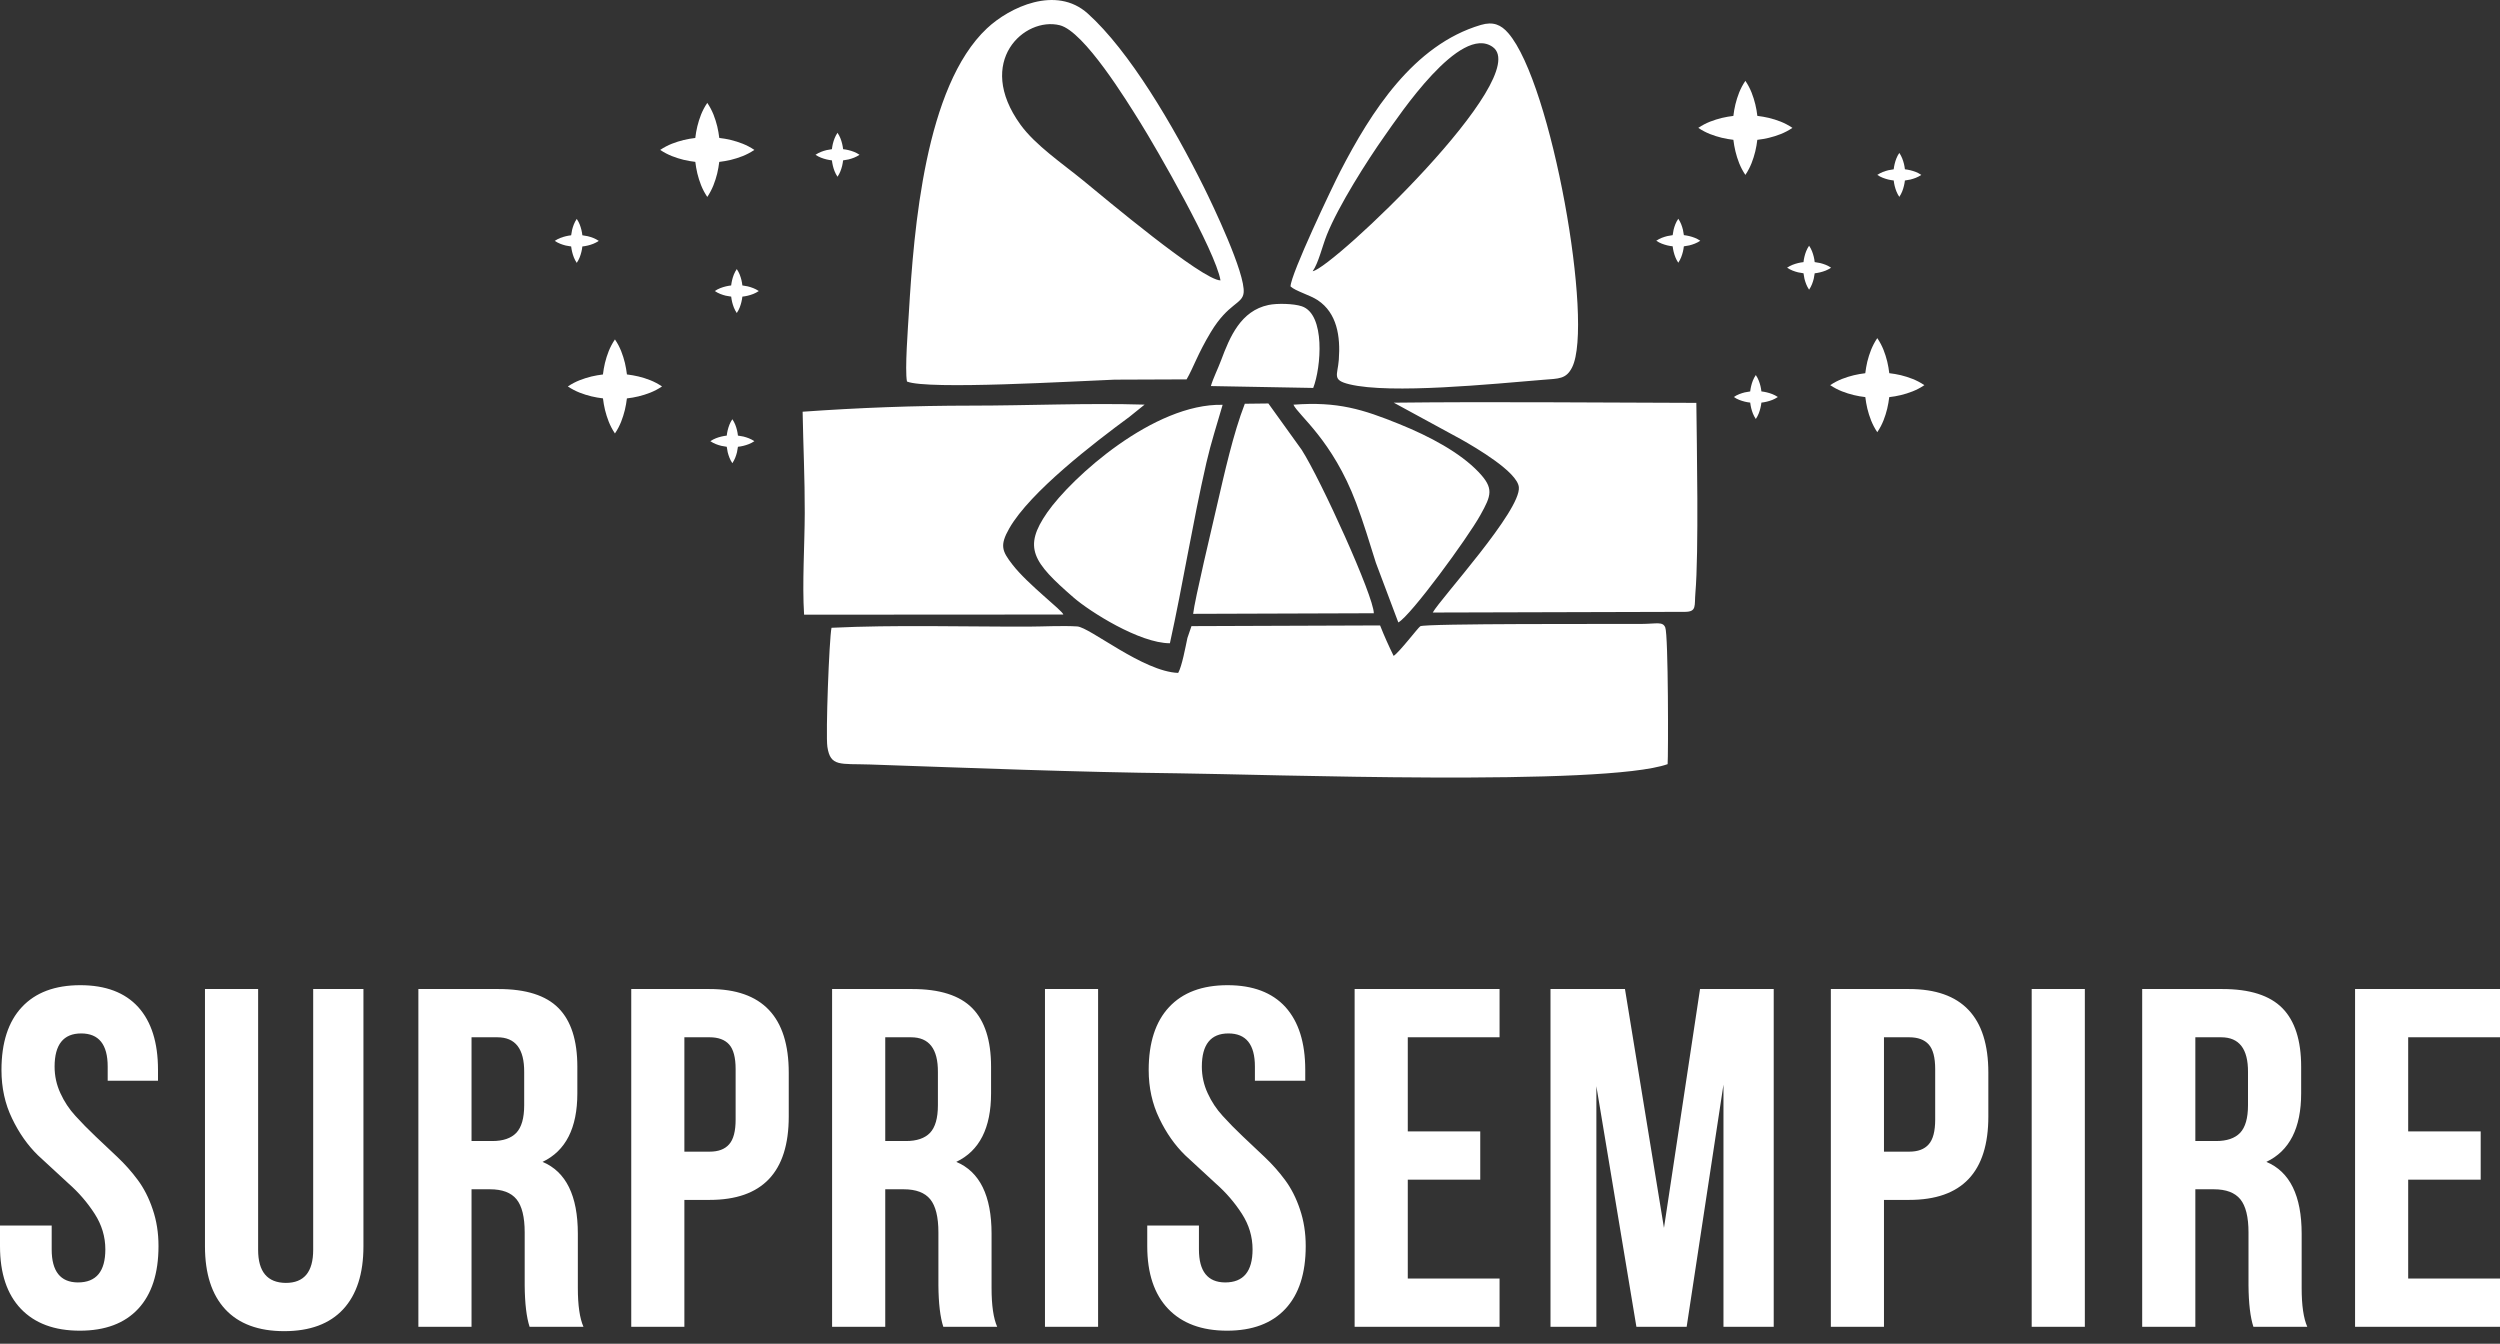
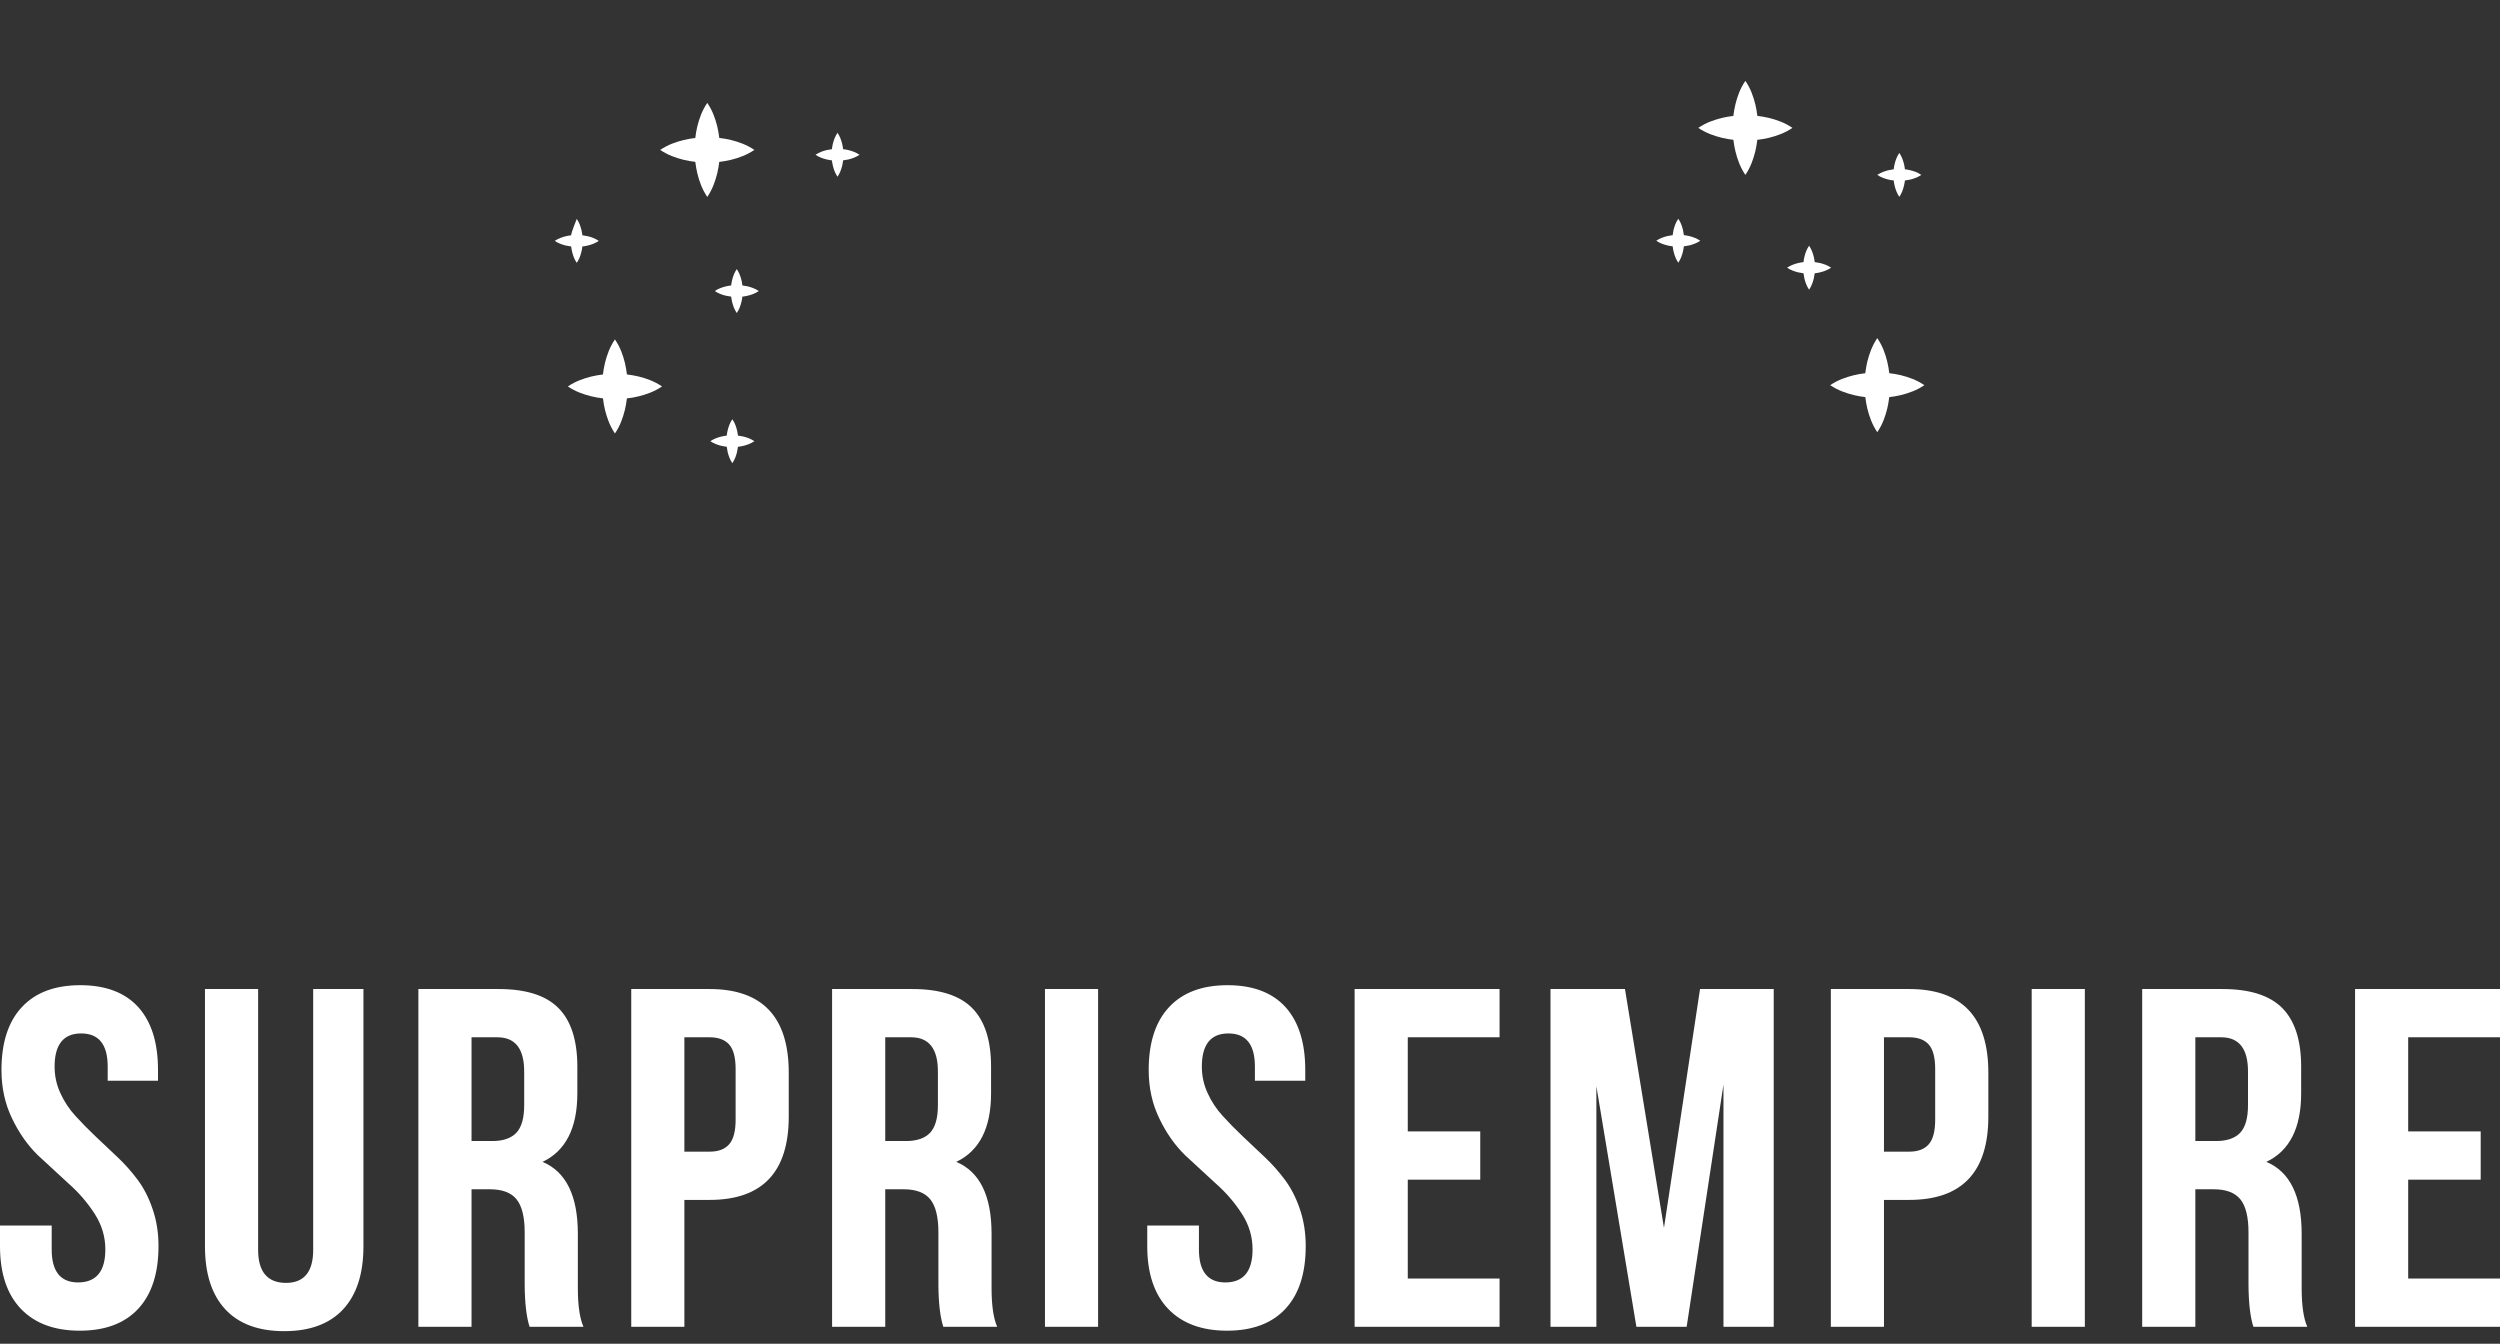
<svg xmlns="http://www.w3.org/2000/svg" width="80" height="43" viewBox="0 0 80 43" fill="none">
  <rect x="0" y="0" width="80" height="43" fill="#333333" stroke="none" />
  <path d="M0.047 34.241C0.047 33.366 0.263 32.694 0.699 32.228C1.134 31.76 1.758 31.526 2.569 31.526C3.381 31.526 3.997 31.76 4.422 32.225C4.845 32.694 5.056 33.363 5.056 34.235V34.583H3.446V34.13C3.446 33.422 3.162 33.07 2.598 33.07C2.031 33.07 1.747 33.425 1.747 34.133C1.747 34.431 1.809 34.714 1.933 34.982C2.056 35.252 2.216 35.494 2.415 35.71C2.611 35.926 2.824 36.143 3.054 36.361C3.286 36.577 3.52 36.799 3.757 37.025C3.994 37.249 4.213 37.494 4.409 37.759C4.605 38.024 4.765 38.335 4.886 38.698C5.01 39.059 5.072 39.45 5.072 39.874C5.072 40.747 4.855 41.416 4.422 41.882C3.989 42.348 3.365 42.582 2.554 42.582C1.742 42.582 1.113 42.348 0.668 41.882C0.224 41.416 0 40.749 0 39.877V39.216H1.654V39.983C1.654 40.682 1.933 41.032 2.487 41.038C2.487 41.038 2.489 41.038 2.494 41.038C3.08 41.038 3.371 40.685 3.371 39.98C3.371 39.576 3.257 39.195 3.028 38.84C2.799 38.485 2.523 38.163 2.196 37.875L1.214 36.969C0.889 36.652 0.611 36.261 0.387 35.792C0.16 35.327 0.047 34.807 0.047 34.241ZM6.559 31.649H8.26V39.995C8.26 40.695 8.556 41.048 9.146 41.053C9.731 41.053 10.022 40.701 10.022 39.995V31.649H11.63V39.882C11.63 40.757 11.414 41.429 10.981 41.897C10.548 42.363 9.919 42.597 9.095 42.597C8.27 42.597 7.641 42.363 7.208 41.897C6.775 41.429 6.559 40.757 6.559 39.882V31.649ZM18.671 42.458H16.947C16.847 42.152 16.795 41.709 16.79 41.133V39.437C16.79 38.945 16.702 38.59 16.529 38.377C16.355 38.163 16.071 38.057 15.679 38.057H15.089V42.458H13.388V31.649H15.955C16.831 31.649 17.47 31.852 17.872 32.259C18.274 32.666 18.475 33.291 18.475 34.135V34.987C18.475 36.096 18.104 36.827 17.362 37.18C18.114 37.496 18.491 38.264 18.491 39.481V41.146C18.491 41.167 18.491 41.19 18.491 41.215C18.491 41.769 18.55 42.183 18.671 42.458ZM15.914 33.193H15.089V36.513H15.754C16.097 36.513 16.352 36.426 16.522 36.251C16.689 36.073 16.774 35.78 16.774 35.368V34.308C16.779 33.564 16.494 33.193 15.914 33.193ZM22.704 31.649C24.395 31.649 25.24 32.542 25.24 34.325V35.728C25.24 37.507 24.395 38.397 22.707 38.397H21.9V42.458H20.2V31.649H22.704ZM22.71 33.193H21.9V36.853H22.71C22.985 36.853 23.194 36.776 23.331 36.619C23.47 36.464 23.54 36.199 23.54 35.828V34.21C23.54 33.839 23.47 33.577 23.331 33.422C23.194 33.27 22.985 33.193 22.71 33.193ZM31.91 42.458H30.186C30.086 42.152 30.034 41.709 30.029 41.133V39.437C30.029 38.945 29.941 38.59 29.768 38.377C29.593 38.163 29.31 38.057 28.918 38.057H28.328V42.458H26.627V31.649H29.194C30.07 31.649 30.709 31.852 31.111 32.259C31.513 32.666 31.714 33.291 31.714 34.135V34.987C31.714 36.096 31.343 36.827 30.601 37.18C31.353 37.496 31.73 38.264 31.73 39.481V41.146C31.73 41.167 31.73 41.19 31.73 41.215C31.73 41.769 31.789 42.183 31.91 42.458ZM29.153 33.193H28.328V36.513H28.993C29.336 36.513 29.591 36.426 29.761 36.251C29.928 36.073 30.013 35.78 30.013 35.368V34.308C30.018 33.564 29.732 33.193 29.153 33.193ZM33.439 42.458V31.649H35.139V42.458H33.439ZM36.758 34.241C36.758 33.366 36.975 32.694 37.41 32.228C37.846 31.76 38.469 31.526 39.281 31.526C40.093 31.526 40.709 31.76 41.134 32.225C41.556 32.694 41.768 33.363 41.768 34.235V34.583H40.157V34.13C40.157 33.422 39.874 33.07 39.31 33.07C38.742 33.07 38.459 33.425 38.459 34.133C38.459 34.431 38.521 34.714 38.645 34.982C38.768 35.252 38.928 35.494 39.127 35.71C39.322 35.926 39.536 36.143 39.766 36.361C39.998 36.577 40.232 36.799 40.469 37.025C40.706 37.249 40.925 37.494 41.121 37.759C41.317 38.024 41.477 38.335 41.598 38.698C41.721 39.059 41.783 39.45 41.783 39.874C41.783 40.747 41.567 41.416 41.134 41.882C40.701 42.348 40.077 42.582 39.266 42.582C38.454 42.582 37.825 42.348 37.38 41.882C36.936 41.416 36.712 40.749 36.712 39.877V39.216H38.366V39.983C38.366 40.682 38.645 41.032 39.199 41.038C39.199 41.038 39.201 41.038 39.206 41.038C39.791 41.038 40.082 40.685 40.082 39.98C40.082 39.576 39.969 39.195 39.74 38.84C39.511 38.485 39.235 38.163 38.908 37.875L37.926 36.969C37.601 36.652 37.323 36.261 37.099 35.792C36.872 35.327 36.758 34.807 36.758 34.241ZM45.049 33.193V36.205H47.368V37.749H45.049V40.914H47.986V42.458H43.348V31.649H47.986V33.193H45.049ZM51.999 31.649L53.247 39.293L54.401 31.649H56.759V42.458H55.151V34.707L53.973 42.458H52.365L51.084 34.758V42.458H49.616V31.649H51.999ZM61.091 31.649C62.782 31.649 63.627 32.542 63.627 34.325V35.728C63.627 37.507 62.782 38.397 61.094 38.397H60.287V42.458H58.587V31.649H61.091ZM61.096 33.193H60.287V36.853H61.096C61.372 36.853 61.581 36.776 61.718 36.619C61.857 36.464 61.926 36.199 61.926 35.828V34.21C61.926 33.839 61.857 33.577 61.718 33.422C61.581 33.27 61.372 33.193 61.096 33.193ZM65.014 42.458V31.649H66.715V42.458H65.014ZM73.833 42.458H72.109C72.009 42.152 71.957 41.709 71.952 41.133V39.437C71.952 38.945 71.864 38.59 71.691 38.377C71.516 38.163 71.233 38.057 70.841 38.057H70.251V42.458H68.55V31.649H71.117C71.993 31.649 72.632 31.852 73.034 32.259C73.436 32.666 73.637 33.291 73.637 34.135V34.987C73.637 36.096 73.266 36.827 72.524 37.18C73.276 37.496 73.653 38.264 73.653 39.481V41.146C73.653 41.167 73.653 41.19 73.653 41.215C73.653 41.769 73.712 42.183 73.833 42.458ZM71.076 33.193H70.251V36.513H70.916C71.259 36.513 71.514 36.426 71.684 36.251C71.851 36.073 71.936 35.78 71.936 35.368V34.308C71.941 33.564 71.655 33.193 71.076 33.193ZM77.062 33.193V36.205H79.382V37.749H77.062V40.914H80V42.458H75.362V31.649H80V33.193H77.062Z" fill="white" />
-   <path fill-rule="evenodd" clip-rule="evenodd" d="M44.596 20.989C44.444 20.679 44.295 20.351 44.163 20.014L38.127 20.036L37.997 20.416C37.935 20.706 37.823 21.319 37.702 21.533C36.584 21.494 34.874 20.071 34.471 20.046C33.998 20.016 33.39 20.05 32.902 20.052C30.854 20.057 28.636 19.991 26.608 20.089C26.534 20.444 26.418 23.514 26.476 23.898C26.572 24.544 26.886 24.432 27.84 24.464C31.119 24.576 34.404 24.709 37.7 24.746C40.523 24.778 51.332 25.17 53.364 24.453C53.386 24.218 53.389 20.315 53.288 20.077C53.205 19.881 53.018 19.963 52.519 19.966C51.656 19.971 45.594 19.947 45.449 20.04C45.373 20.09 44.785 20.866 44.596 20.989ZM38.748 12.354L42.023 12.414C42.277 11.761 42.418 10.056 41.657 9.801C41.398 9.714 40.873 9.701 40.594 9.759C39.704 9.945 39.356 10.777 39.075 11.529C38.977 11.793 38.819 12.107 38.748 12.354ZM41.39 12.95C41.541 13.286 42.637 14.078 43.396 16.093C43.631 16.715 43.827 17.371 44.029 18.012L44.746 19.918C45.141 19.707 46.954 17.233 47.372 16.482C47.725 15.848 47.812 15.626 47.311 15.102C46.718 14.481 45.755 13.965 44.775 13.569C43.613 13.099 42.807 12.842 41.39 12.95ZM38.181 19.643L43.962 19.624C43.964 19.088 42.267 15.352 41.654 14.394L40.588 12.911L39.834 12.92C39.464 13.872 39.182 15.144 38.939 16.194C38.804 16.781 38.219 19.241 38.181 19.643ZM37.437 20.584C37.852 18.698 38.165 16.724 38.605 14.805C38.757 14.144 38.944 13.582 39.124 12.954C36.925 12.901 34.297 15.272 33.512 16.398C32.729 17.522 33.045 17.985 34.361 19.126C34.869 19.567 36.465 20.583 37.437 20.584ZM45.848 19.601L53.928 19.579C54.301 19.574 54.218 19.384 54.252 18.981C54.365 17.67 54.296 14.211 54.283 12.892C51.096 12.885 47.79 12.849 44.601 12.886L46.744 14.052C47.247 14.335 48.55 15.102 48.603 15.586C48.684 16.33 46.094 19.157 45.848 19.601ZM25.684 13.175C25.703 14.256 25.755 15.318 25.752 16.414C25.749 17.439 25.667 18.676 25.731 19.67L34.027 19.665C34.004 19.54 32.889 18.703 32.397 18.065C32.067 17.637 31.983 17.457 32.298 16.906C32.968 15.736 35.02 14.165 36.139 13.341L36.627 12.948C34.828 12.892 32.895 12.98 31.076 12.98C29.223 12.981 27.495 13.047 25.684 13.175ZM42.005 8.68C42.19 8.421 42.317 7.867 42.461 7.51C42.837 6.575 43.754 5.133 44.309 4.349C44.785 3.676 46.727 0.758 47.768 1.504C49.092 2.453 42.654 8.568 42.005 8.68ZM41.297 9.166C41.456 9.316 41.919 9.441 42.167 9.606C42.785 10.017 42.898 10.763 42.842 11.511C42.805 12.011 42.612 12.159 43.18 12.297C44.502 12.619 47.777 12.284 49.388 12.153C49.88 12.113 50.117 12.136 50.308 11.754C51.006 10.358 49.66 2.669 48.265 1.06C48.032 0.791 47.783 0.681 47.387 0.798C45.231 1.435 43.869 3.586 42.889 5.483C42.646 5.952 41.301 8.775 41.297 9.166ZM39.056 8.973C38.466 8.963 35.302 6.299 34.671 5.783C34.002 5.236 33.132 4.648 32.656 3.99C31.189 1.962 32.788 0.525 33.914 0.808C34.695 1.005 36.061 3.236 36.486 3.916C36.985 4.715 38.897 8.027 39.056 8.973ZM29.023 12.209C29.676 12.48 34.397 12.197 35.667 12.149L37.971 12.14C38.189 11.766 38.321 11.335 38.746 10.628C39.306 9.698 39.755 9.736 39.796 9.372C39.864 8.761 38.785 6.515 38.527 5.995C37.54 4.009 36.136 1.625 34.807 0.432C33.796 -0.477 32.305 0.228 31.58 0.91C29.607 2.764 29.243 7.314 29.084 10.001C29.057 10.467 28.95 11.833 29.023 12.209Z" fill="white" />
  <path d="M57.358 4.092C57.107 3.921 56.856 3.836 56.605 3.773C56.482 3.744 56.358 3.723 56.235 3.708C56.221 3.585 56.2 3.462 56.17 3.339C56.107 3.088 56.022 2.838 55.852 2.587C55.681 2.838 55.596 3.088 55.533 3.339C55.503 3.463 55.482 3.586 55.468 3.709C55.344 3.724 55.221 3.745 55.098 3.774C54.847 3.838 54.596 3.922 54.345 4.092C54.596 4.261 54.847 4.346 55.098 4.409C55.222 4.438 55.345 4.46 55.468 4.474C55.483 4.597 55.504 4.721 55.534 4.844C55.597 5.095 55.682 5.346 55.852 5.597C56.021 5.346 56.106 5.095 56.169 4.844C56.198 4.721 56.22 4.598 56.234 4.475C56.358 4.461 56.481 4.439 56.605 4.41C56.856 4.347 57.107 4.262 57.358 4.092Z" fill="white" />
  <path d="M61.58 12.325C61.329 12.155 61.078 12.07 60.827 12.006C60.703 11.977 60.58 11.956 60.457 11.942C60.443 11.819 60.421 11.696 60.392 11.572C60.329 11.322 60.244 11.071 60.073 10.82C59.903 11.071 59.818 11.322 59.754 11.572C59.725 11.696 59.704 11.819 59.689 11.943C59.566 11.957 59.443 11.979 59.32 12.008C59.069 12.071 58.818 12.156 58.566 12.325C58.818 12.494 59.069 12.579 59.32 12.642C59.443 12.672 59.567 12.693 59.69 12.707C59.705 12.831 59.726 12.954 59.755 13.077C59.819 13.328 59.904 13.579 60.073 13.83C60.243 13.579 60.328 13.328 60.391 13.077C60.42 12.954 60.441 12.831 60.456 12.708C60.58 12.694 60.703 12.673 60.827 12.643C61.078 12.58 61.329 12.495 61.58 12.325Z" fill="white" />
  <path d="M61.482 5.597C61.365 5.517 61.247 5.477 61.13 5.448C61.072 5.434 61.015 5.424 60.957 5.417C60.95 5.36 60.941 5.302 60.927 5.245C60.897 5.128 60.857 5.01 60.778 4.893C60.698 5.01 60.658 5.128 60.629 5.245C60.615 5.302 60.605 5.36 60.598 5.418C60.541 5.425 60.483 5.435 60.425 5.448C60.308 5.478 60.191 5.517 60.073 5.597C60.191 5.676 60.308 5.715 60.425 5.745C60.483 5.759 60.541 5.769 60.599 5.775C60.605 5.833 60.615 5.891 60.629 5.948C60.659 6.066 60.699 6.183 60.778 6.3C60.857 6.183 60.897 6.066 60.926 5.948C60.94 5.891 60.95 5.833 60.957 5.776C61.014 5.769 61.072 5.759 61.13 5.746C61.247 5.716 61.365 5.676 61.482 5.597Z" fill="white" />
  <path d="M58.595 8.566C58.478 8.487 58.361 8.447 58.243 8.417C58.186 8.404 58.128 8.394 58.07 8.387C58.064 8.33 58.054 8.272 58.04 8.215C58.01 8.097 57.971 7.98 57.891 7.863C57.811 7.98 57.771 8.097 57.742 8.215C57.728 8.272 57.718 8.33 57.712 8.388C57.654 8.394 57.596 8.404 57.539 8.418C57.421 8.448 57.304 8.487 57.187 8.566C57.304 8.645 57.421 8.685 57.539 8.715C57.596 8.728 57.654 8.738 57.712 8.745C57.719 8.803 57.729 8.86 57.742 8.918C57.772 9.035 57.812 9.153 57.891 9.27C57.97 9.153 58.01 9.035 58.04 8.918C58.053 8.861 58.063 8.803 58.07 8.746C58.128 8.739 58.185 8.729 58.243 8.715C58.361 8.686 58.478 8.646 58.595 8.566Z" fill="white" />
  <path d="M54.409 7.704C54.291 7.624 54.174 7.584 54.057 7.555C53.999 7.541 53.941 7.531 53.884 7.524C53.877 7.467 53.867 7.409 53.854 7.352C53.824 7.234 53.784 7.117 53.705 7C53.625 7.117 53.585 7.234 53.555 7.352C53.542 7.409 53.532 7.467 53.525 7.525C53.467 7.532 53.41 7.542 53.352 7.555C53.235 7.585 53.117 7.624 53 7.704C53.117 7.783 53.235 7.822 53.352 7.852C53.41 7.866 53.468 7.876 53.525 7.882C53.532 7.94 53.542 7.998 53.556 8.055C53.586 8.173 53.625 8.29 53.705 8.407C53.784 8.29 53.823 8.173 53.853 8.055C53.867 7.998 53.877 7.94 53.883 7.883C53.941 7.876 53.999 7.866 54.057 7.853C54.174 7.823 54.291 7.783 54.409 7.704Z" fill="white" />
-   <path d="M56.89 12.704C56.773 12.625 56.655 12.585 56.538 12.556C56.48 12.542 56.423 12.532 56.365 12.525C56.358 12.468 56.349 12.41 56.335 12.353C56.305 12.236 56.265 12.118 56.186 12.001C56.106 12.118 56.066 12.236 56.037 12.353C56.023 12.41 56.013 12.468 56.006 12.526C55.949 12.533 55.891 12.543 55.834 12.556C55.716 12.586 55.599 12.625 55.481 12.704C55.599 12.784 55.716 12.823 55.834 12.853C55.891 12.867 55.949 12.877 56.007 12.883C56.014 12.941 56.023 12.999 56.037 13.056C56.067 13.174 56.106 13.291 56.186 13.408C56.265 13.291 56.305 13.174 56.334 13.056C56.348 12.999 56.358 12.941 56.365 12.884C56.422 12.877 56.48 12.867 56.538 12.853C56.655 12.824 56.773 12.784 56.89 12.704Z" fill="white" />
  <path d="M24.14 4.797C23.889 4.627 23.637 4.542 23.386 4.479C23.263 4.449 23.14 4.428 23.017 4.414C23.002 4.291 22.981 4.168 22.952 4.045C22.889 3.794 22.803 3.543 22.633 3.292C22.462 3.543 22.377 3.794 22.314 4.045C22.285 4.168 22.263 4.291 22.249 4.415C22.126 4.429 22.003 4.451 21.879 4.48C21.628 4.543 21.377 4.628 21.126 4.797C21.377 4.966 21.628 5.051 21.879 5.115C22.003 5.144 22.126 5.165 22.25 5.18C22.264 5.303 22.286 5.426 22.315 5.55C22.378 5.8 22.463 6.051 22.633 6.302C22.802 6.051 22.887 5.8 22.951 5.55C22.98 5.427 23.001 5.304 23.016 5.181C23.139 5.166 23.263 5.145 23.386 5.116C23.637 5.052 23.889 4.967 24.14 4.797Z" fill="white" />
  <path d="M21.185 12.366C20.934 12.196 20.683 12.11 20.431 12.047C20.308 12.018 20.185 11.997 20.062 11.982C20.047 11.86 20.026 11.736 19.997 11.613C19.934 11.363 19.849 11.112 19.678 10.861C19.508 11.112 19.422 11.363 19.359 11.613C19.33 11.737 19.308 11.86 19.294 11.983C19.171 11.998 19.048 12.019 18.925 12.048C18.674 12.112 18.422 12.197 18.171 12.366C18.422 12.535 18.674 12.62 18.925 12.683C19.048 12.712 19.172 12.734 19.295 12.748C19.309 12.872 19.331 12.995 19.36 13.118C19.424 13.369 19.509 13.62 19.678 13.871C19.848 13.62 19.932 13.369 19.996 13.118C20.025 12.995 20.046 12.872 20.061 12.749C20.184 12.735 20.308 12.714 20.431 12.684C20.683 12.621 20.934 12.536 21.185 12.366Z" fill="white" />
  <path d="M27.505 4.953C27.387 4.873 27.27 4.833 27.152 4.804C27.095 4.79 27.037 4.78 26.98 4.774C26.973 4.716 26.963 4.659 26.949 4.601C26.92 4.484 26.88 4.367 26.8 4.249C26.721 4.367 26.681 4.484 26.651 4.601C26.637 4.659 26.628 4.716 26.621 4.774C26.563 4.781 26.506 4.791 26.448 4.804C26.331 4.834 26.213 4.874 26.096 4.953C26.213 5.032 26.331 5.072 26.448 5.101C26.506 5.115 26.564 5.125 26.621 5.132C26.628 5.189 26.638 5.247 26.652 5.305C26.681 5.422 26.721 5.539 26.8 5.656C26.88 5.539 26.919 5.422 26.949 5.305C26.962 5.247 26.973 5.19 26.979 5.132C27.037 5.125 27.095 5.115 27.152 5.102C27.27 5.072 27.387 5.032 27.505 4.953Z" fill="white" />
  <path d="M24.281 9.313C24.164 9.234 24.046 9.194 23.929 9.164C23.871 9.151 23.814 9.141 23.756 9.134C23.75 9.076 23.739 9.019 23.726 8.961C23.696 8.844 23.657 8.727 23.577 8.61C23.497 8.727 23.457 8.844 23.428 8.961C23.414 9.019 23.404 9.077 23.397 9.134C23.34 9.141 23.282 9.151 23.224 9.165C23.107 9.194 22.99 9.234 22.872 9.313C22.99 9.392 23.107 9.432 23.224 9.462C23.282 9.475 23.34 9.485 23.398 9.492C23.404 9.55 23.415 9.607 23.428 9.665C23.458 9.782 23.497 9.9 23.577 10.017C23.656 9.9 23.696 9.782 23.725 9.665C23.739 9.607 23.749 9.55 23.756 9.492C23.813 9.486 23.871 9.476 23.929 9.462C24.046 9.433 24.164 9.393 24.281 9.313Z" fill="white" />
-   <path d="M19.161 7.708C19.043 7.629 18.926 7.589 18.809 7.559C18.751 7.546 18.693 7.536 18.636 7.529C18.629 7.472 18.619 7.414 18.605 7.356C18.576 7.239 18.536 7.122 18.456 7.005C18.377 7.122 18.337 7.239 18.307 7.356C18.294 7.414 18.284 7.472 18.277 7.529C18.219 7.536 18.162 7.546 18.104 7.56C17.987 7.589 17.869 7.629 17.752 7.708C17.869 7.787 17.987 7.827 18.104 7.857C18.162 7.87 18.22 7.88 18.277 7.887C18.284 7.945 18.294 8.002 18.308 8.06C18.337 8.177 18.377 8.295 18.456 8.412C18.536 8.295 18.575 8.177 18.605 8.06C18.619 8.003 18.629 7.945 18.635 7.887C18.693 7.881 18.751 7.871 18.809 7.857C18.926 7.828 19.043 7.788 19.161 7.708Z" fill="white" />
+   <path d="M19.161 7.708C19.043 7.629 18.926 7.589 18.809 7.559C18.751 7.546 18.693 7.536 18.636 7.529C18.629 7.472 18.619 7.414 18.605 7.356C18.576 7.239 18.536 7.122 18.456 7.005C18.294 7.414 18.284 7.472 18.277 7.529C18.219 7.536 18.162 7.546 18.104 7.56C17.987 7.589 17.869 7.629 17.752 7.708C17.869 7.787 17.987 7.827 18.104 7.857C18.162 7.87 18.22 7.88 18.277 7.887C18.284 7.945 18.294 8.002 18.308 8.06C18.337 8.177 18.377 8.295 18.456 8.412C18.536 8.295 18.575 8.177 18.605 8.06C18.619 8.003 18.629 7.945 18.635 7.887C18.693 7.881 18.751 7.871 18.809 7.857C18.926 7.828 19.043 7.788 19.161 7.708Z" fill="white" />
  <path d="M24.14 14.118C24.022 14.039 23.905 13.999 23.787 13.969C23.73 13.956 23.672 13.946 23.614 13.939C23.608 13.881 23.598 13.824 23.584 13.766C23.555 13.649 23.515 13.532 23.435 13.415C23.355 13.532 23.316 13.649 23.286 13.766C23.272 13.824 23.262 13.882 23.256 13.939C23.198 13.946 23.14 13.956 23.083 13.97C22.965 13.999 22.848 14.039 22.731 14.118C22.848 14.197 22.965 14.237 23.083 14.267C23.14 14.28 23.198 14.29 23.256 14.297C23.263 14.354 23.273 14.412 23.286 14.47C23.316 14.587 23.356 14.704 23.435 14.822C23.514 14.704 23.554 14.587 23.584 14.47C23.597 14.412 23.607 14.355 23.614 14.297C23.672 14.291 23.73 14.281 23.787 14.267C23.905 14.237 24.022 14.198 24.14 14.118Z" fill="white" />
</svg>